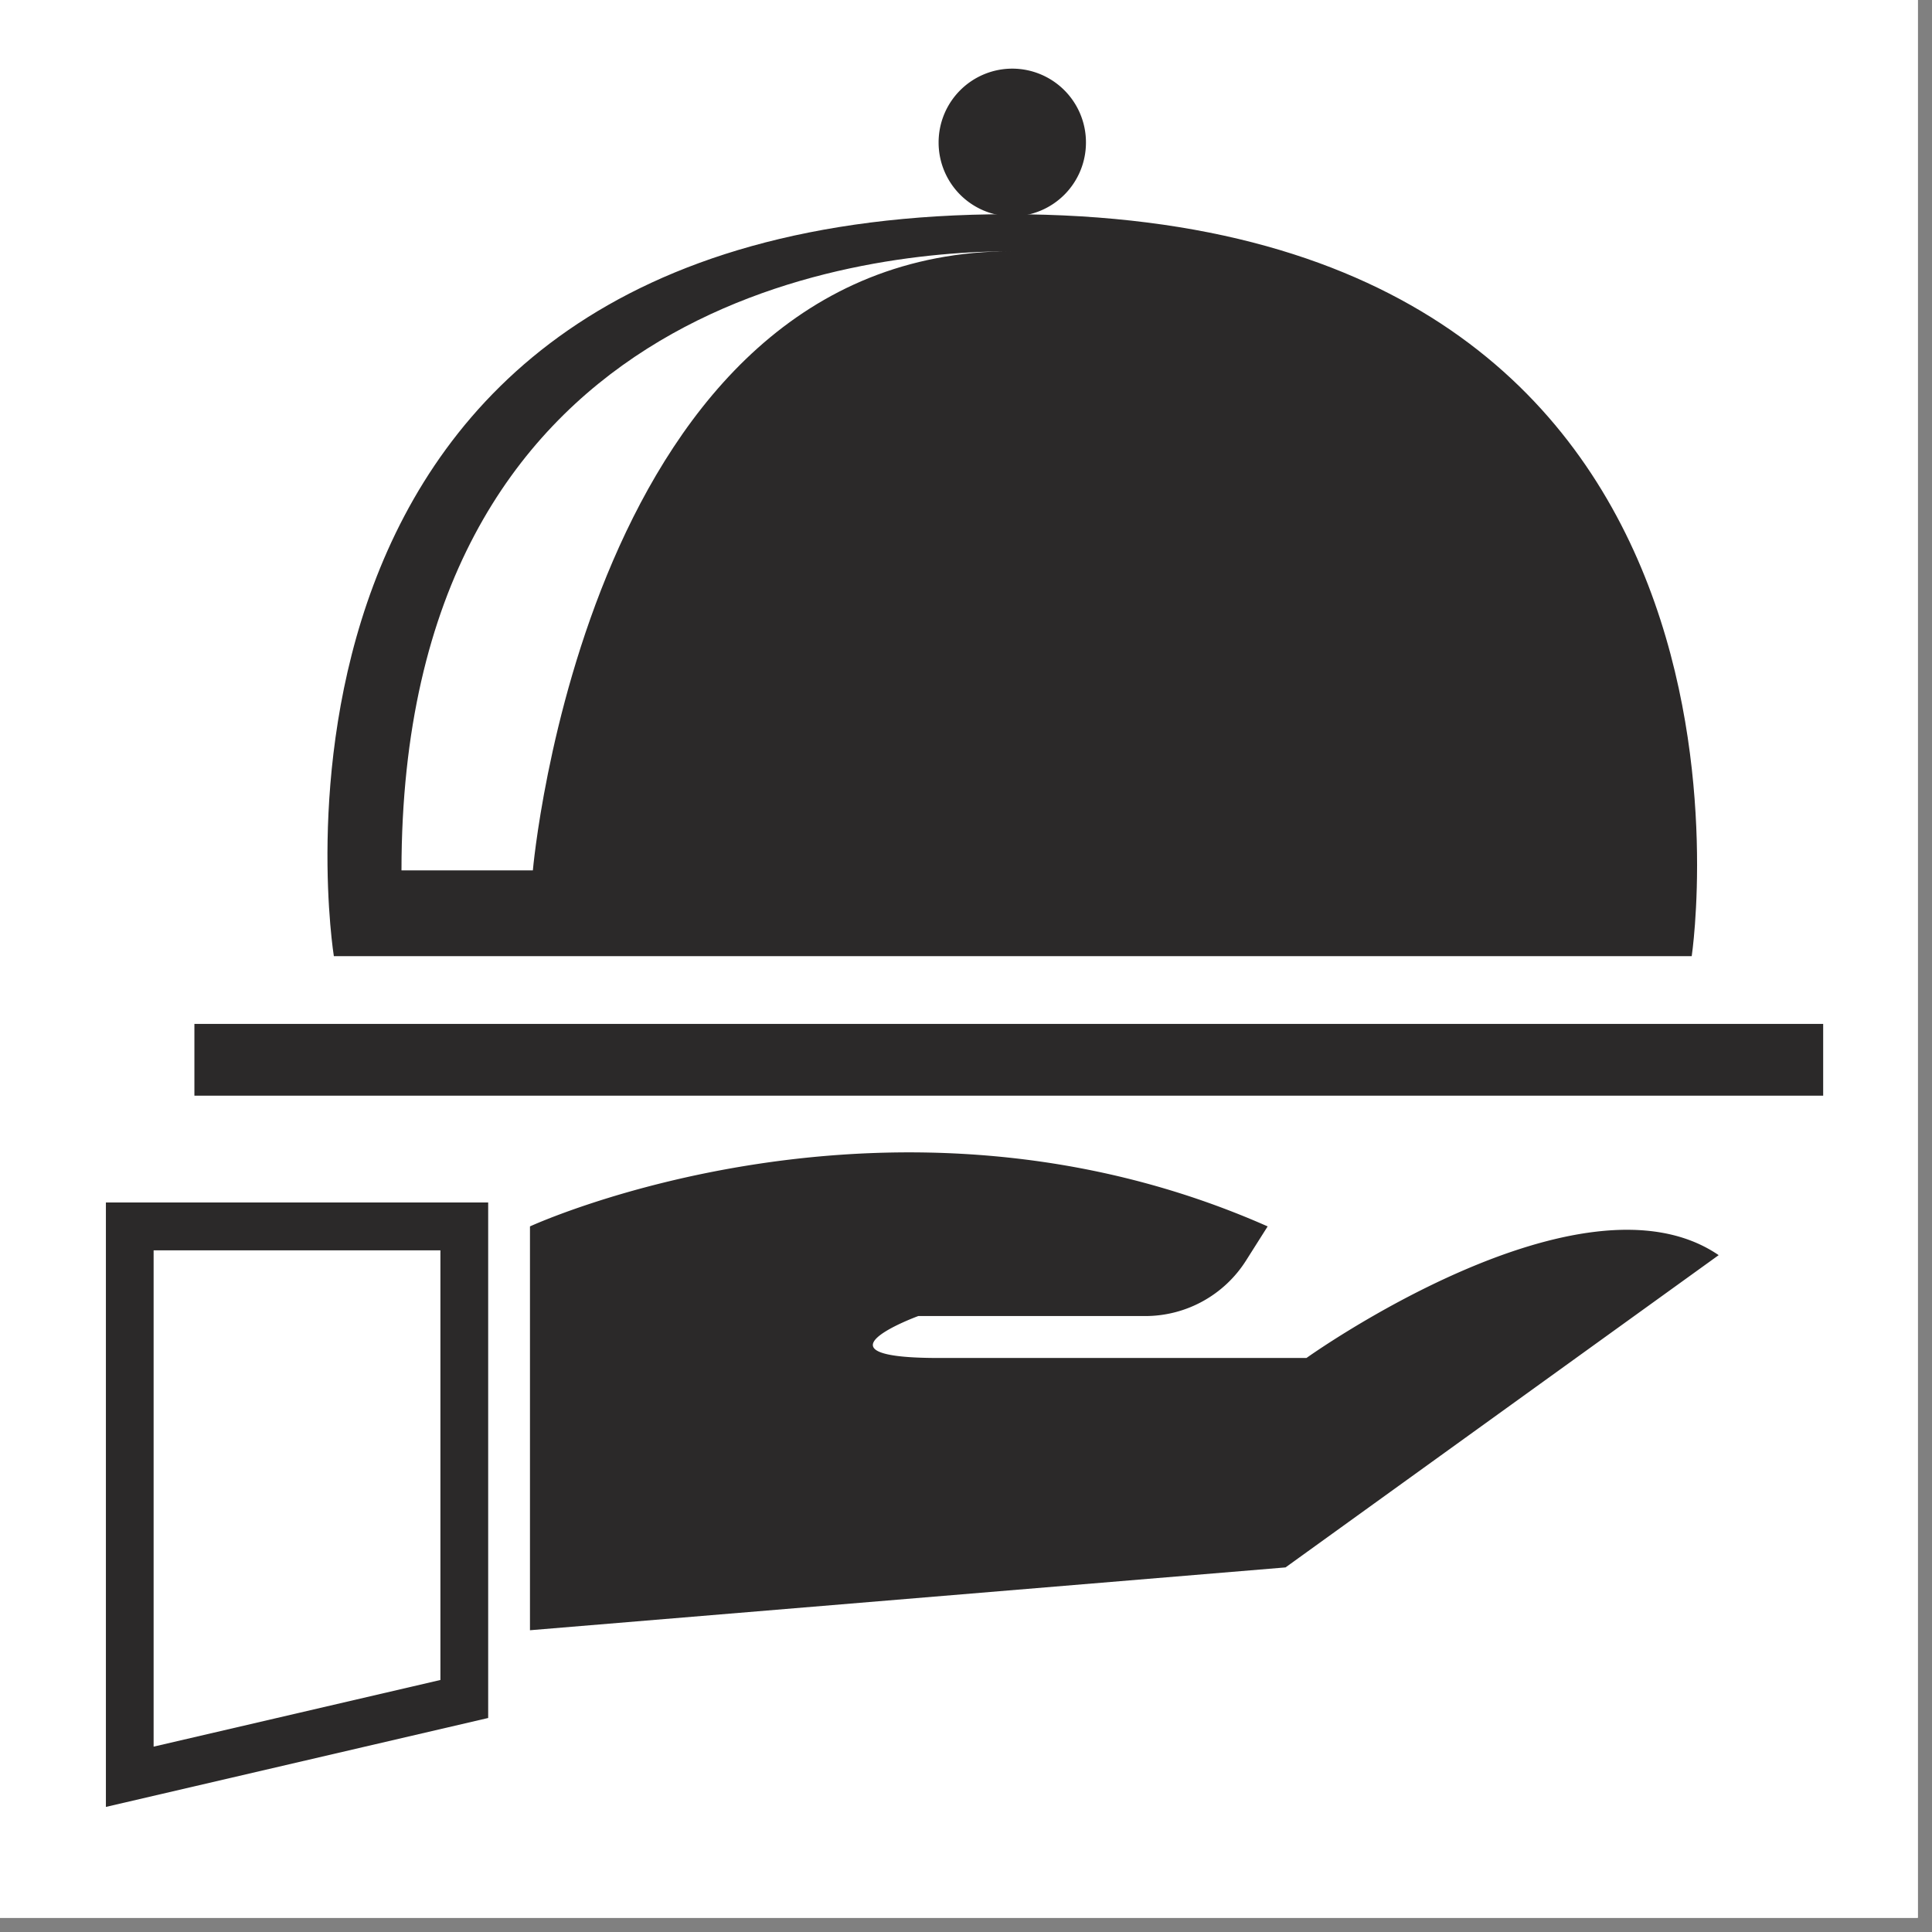
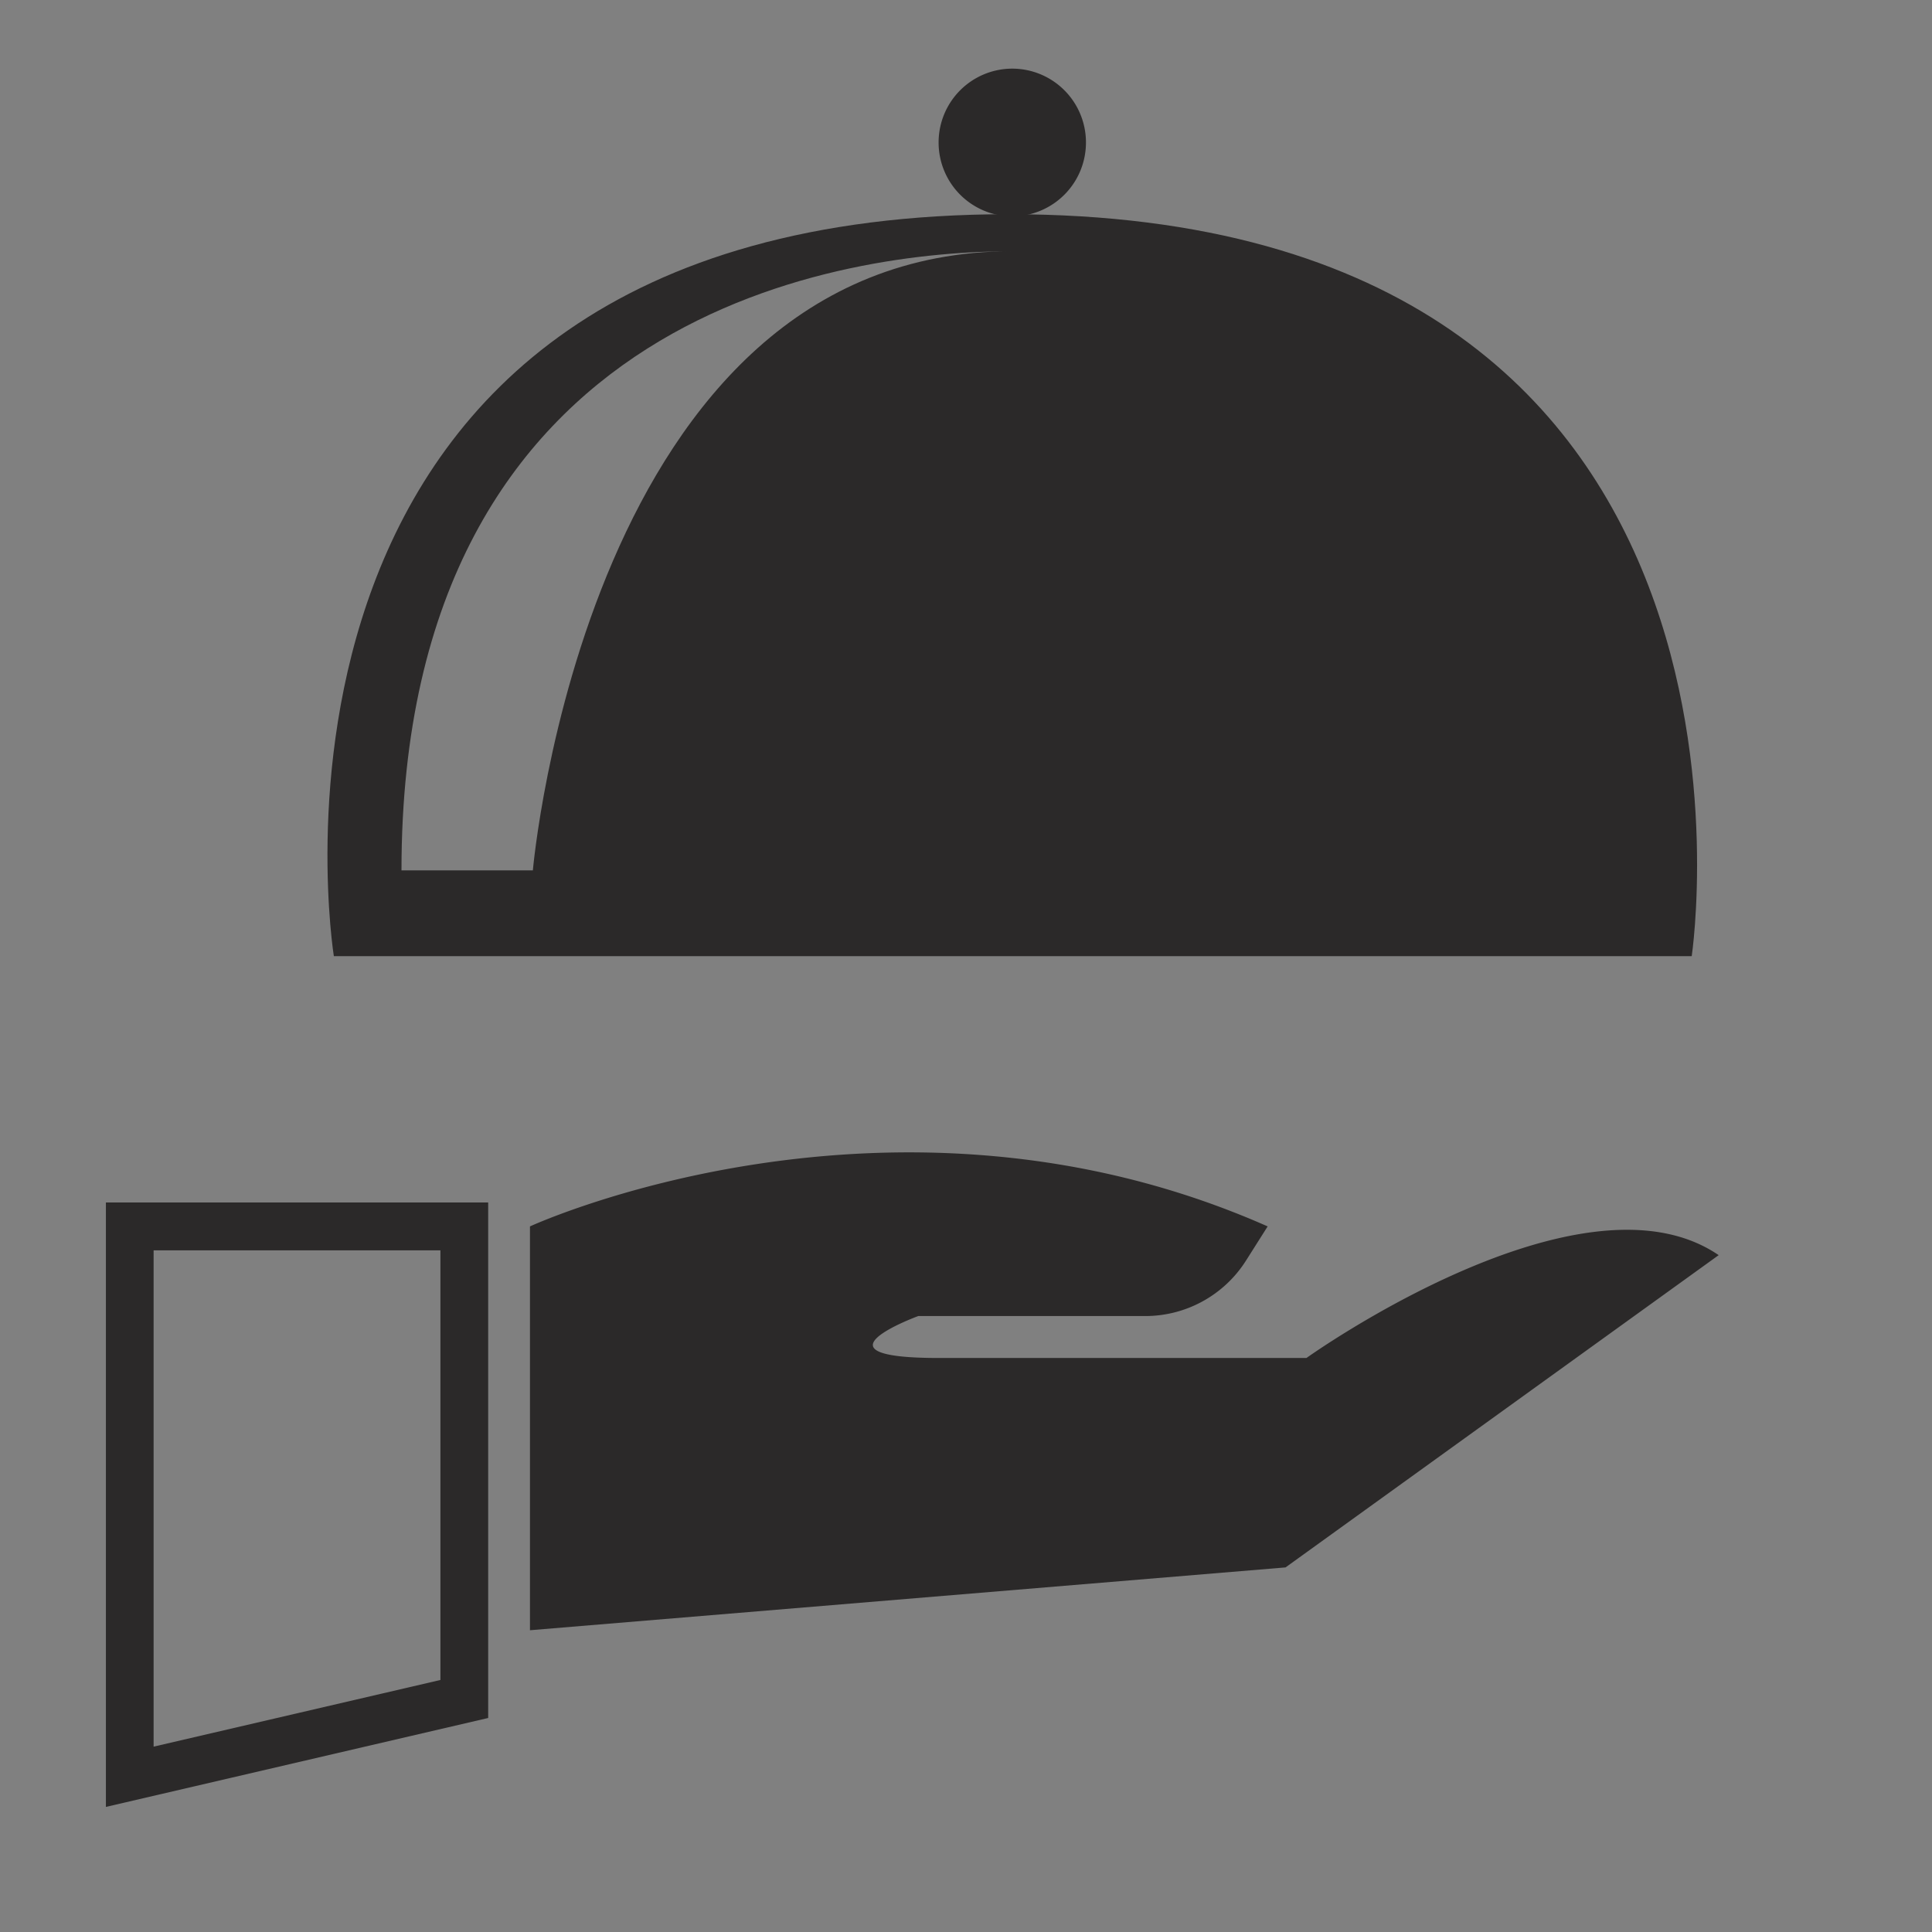
<svg xmlns="http://www.w3.org/2000/svg" width="90" height="90" preserveAspectRatio="xMidYMid meet" version="1.0" viewBox="0 0 67.5 67.5" zoomAndPan="magnify">
  <rect x="0" y="0" width="67.5" height="67.5" fill="#808080" stroke="none" />
  <defs>
    <clipPath id="cf845ff1f5">
-       <path d="M0 0h67.004v67.004H0Zm0 0" clip-rule="nonzero" />
-     </clipPath>
+       </clipPath>
    <clipPath id="ba72bb202b">
-       <path d="M6 35h57.7v4H6Zm0 0" clip-rule="nonzero" />
-     </clipPath>
+       </clipPath>
    <clipPath id="f5f5e055fd">
      <path d="M32 2.387h6V8h-6Zm0 0" clip-rule="nonzero" />
    </clipPath>
    <clipPath id="b30c5a9f4e">
      <path d="M3.7 42H18v21.137H3.7Zm0 0" clip-rule="nonzero" />
    </clipPath>
  </defs>
  <g fill="#fff" fill-opacity="1" fill-rule="nonzero" clip-path="url(#cf845ff1f5)">
    <path d="M0 0h67.5v67.5H0Zm0 0" />
-     <path d="M0 0h67.5v67.5H0Zm0 0" />
  </g>
  <g clip-path="url(#ba72bb202b)">
-     <path fill="#2b2929" fill-opacity="1" fill-rule="nonzero" d="M63.7 38.281H6.792v-2.508h56.906v2.508" />
-   </g>
+     </g>
  <g clip-path="url(#f5f5e055fd)">
    <path fill="#2b2929" fill-opacity="1" fill-rule="nonzero" d="M37.941 4.977a2.578 2.578 0 0 1-2.574 2.582 2.578 2.578 0 0 1-2.574-2.582 2.577 2.577 0 0 1 2.574-2.579 2.577 2.577 0 0 1 2.574 2.579" />
  </g>
  <path fill="#2b2929" fill-opacity="1" fill-rule="nonzero" d="M18.617 30.41h-4.59c0-19.754 15.758-21.633 21.34-21.633-14.87 0-16.75 21.633-16.75 21.633Zm16.63-22.926c-27.759 0-23.583 25.922-23.583 25.922h47.441S63.004 7.484 35.246 7.484" />
  <g clip-path="url(#b30c5a9f4e)">
    <path fill="#2b2929" fill-opacity="1" fill-rule="nonzero" d="M5.367 43.684v17.34l10.02-2.329V43.684ZM3.7 63.129V42.012h13.356v18.011L3.699 63.13" />
  </g>
  <path fill="#2b2929" fill-opacity="1" fill-rule="nonzero" d="M18.516 42.848s12.625-5.82 25.773 0l-.754 1.191a4.167 4.167 0 0 1-3.527 1.941h-7.926s-4.004 1.465.711 1.465h12.852s9.601-6.87 14.402-3.593l-15.133 10.91-26.398 2.195v-14.11" />
</svg>